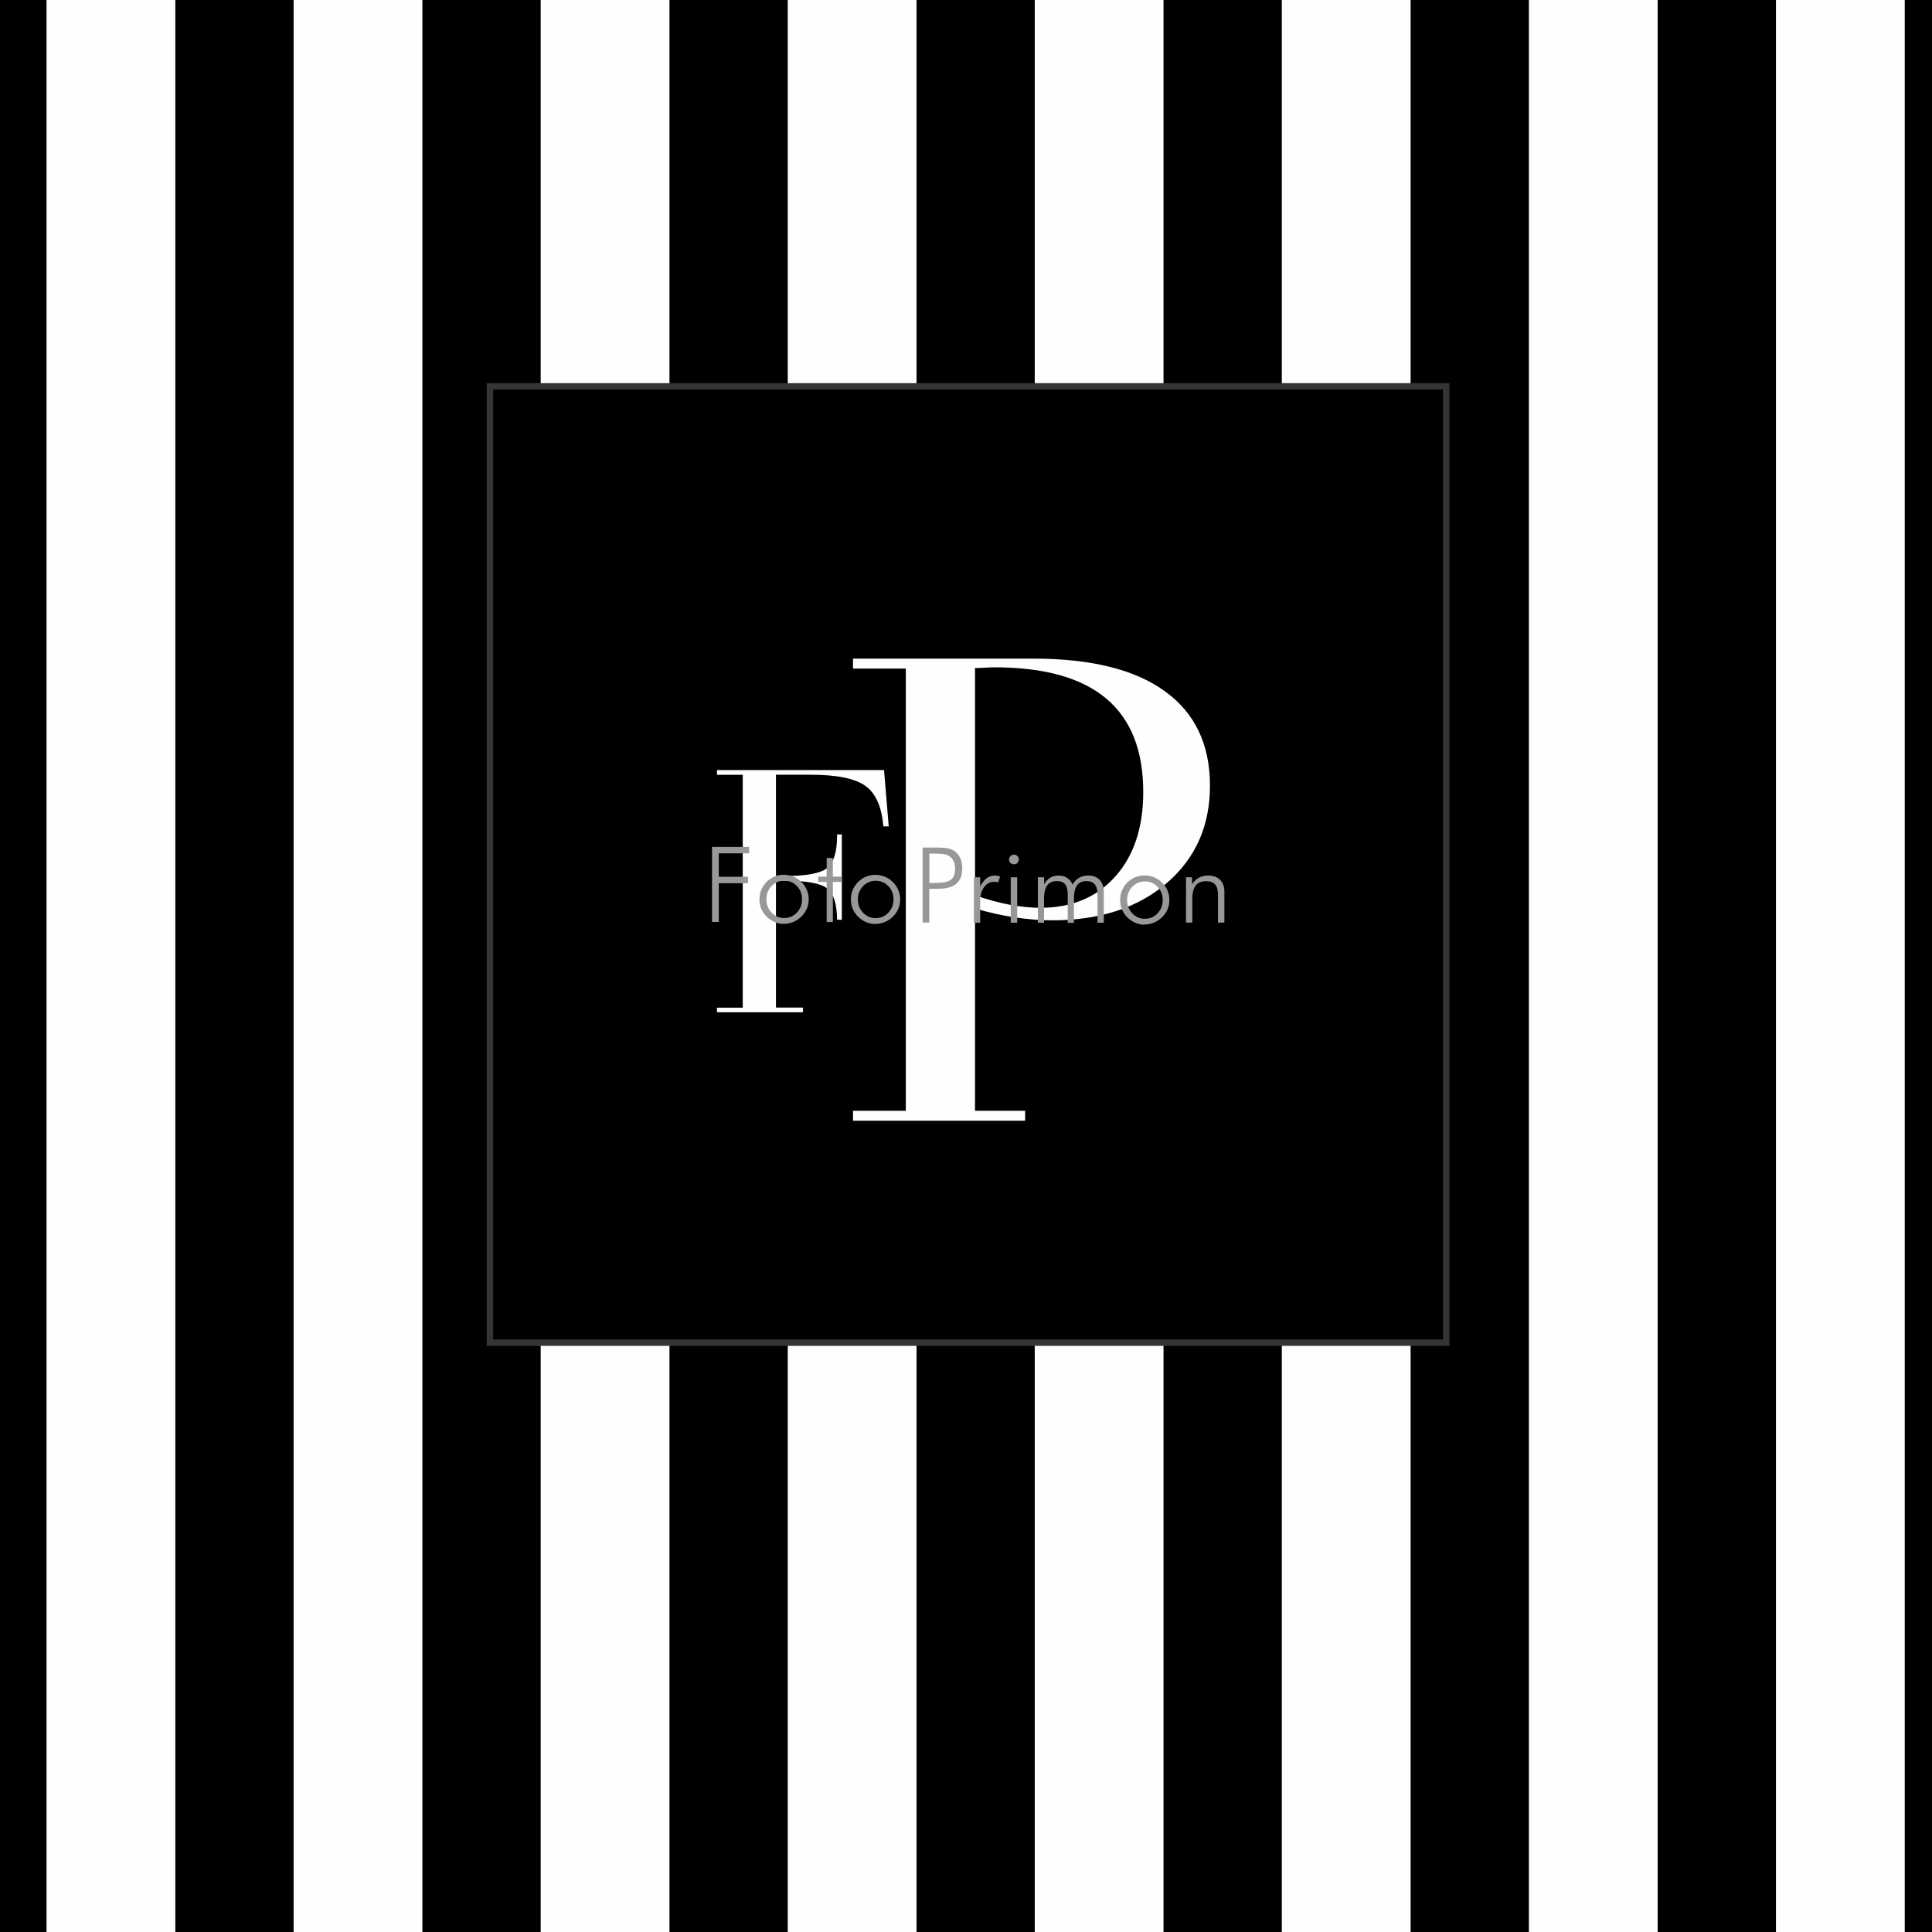
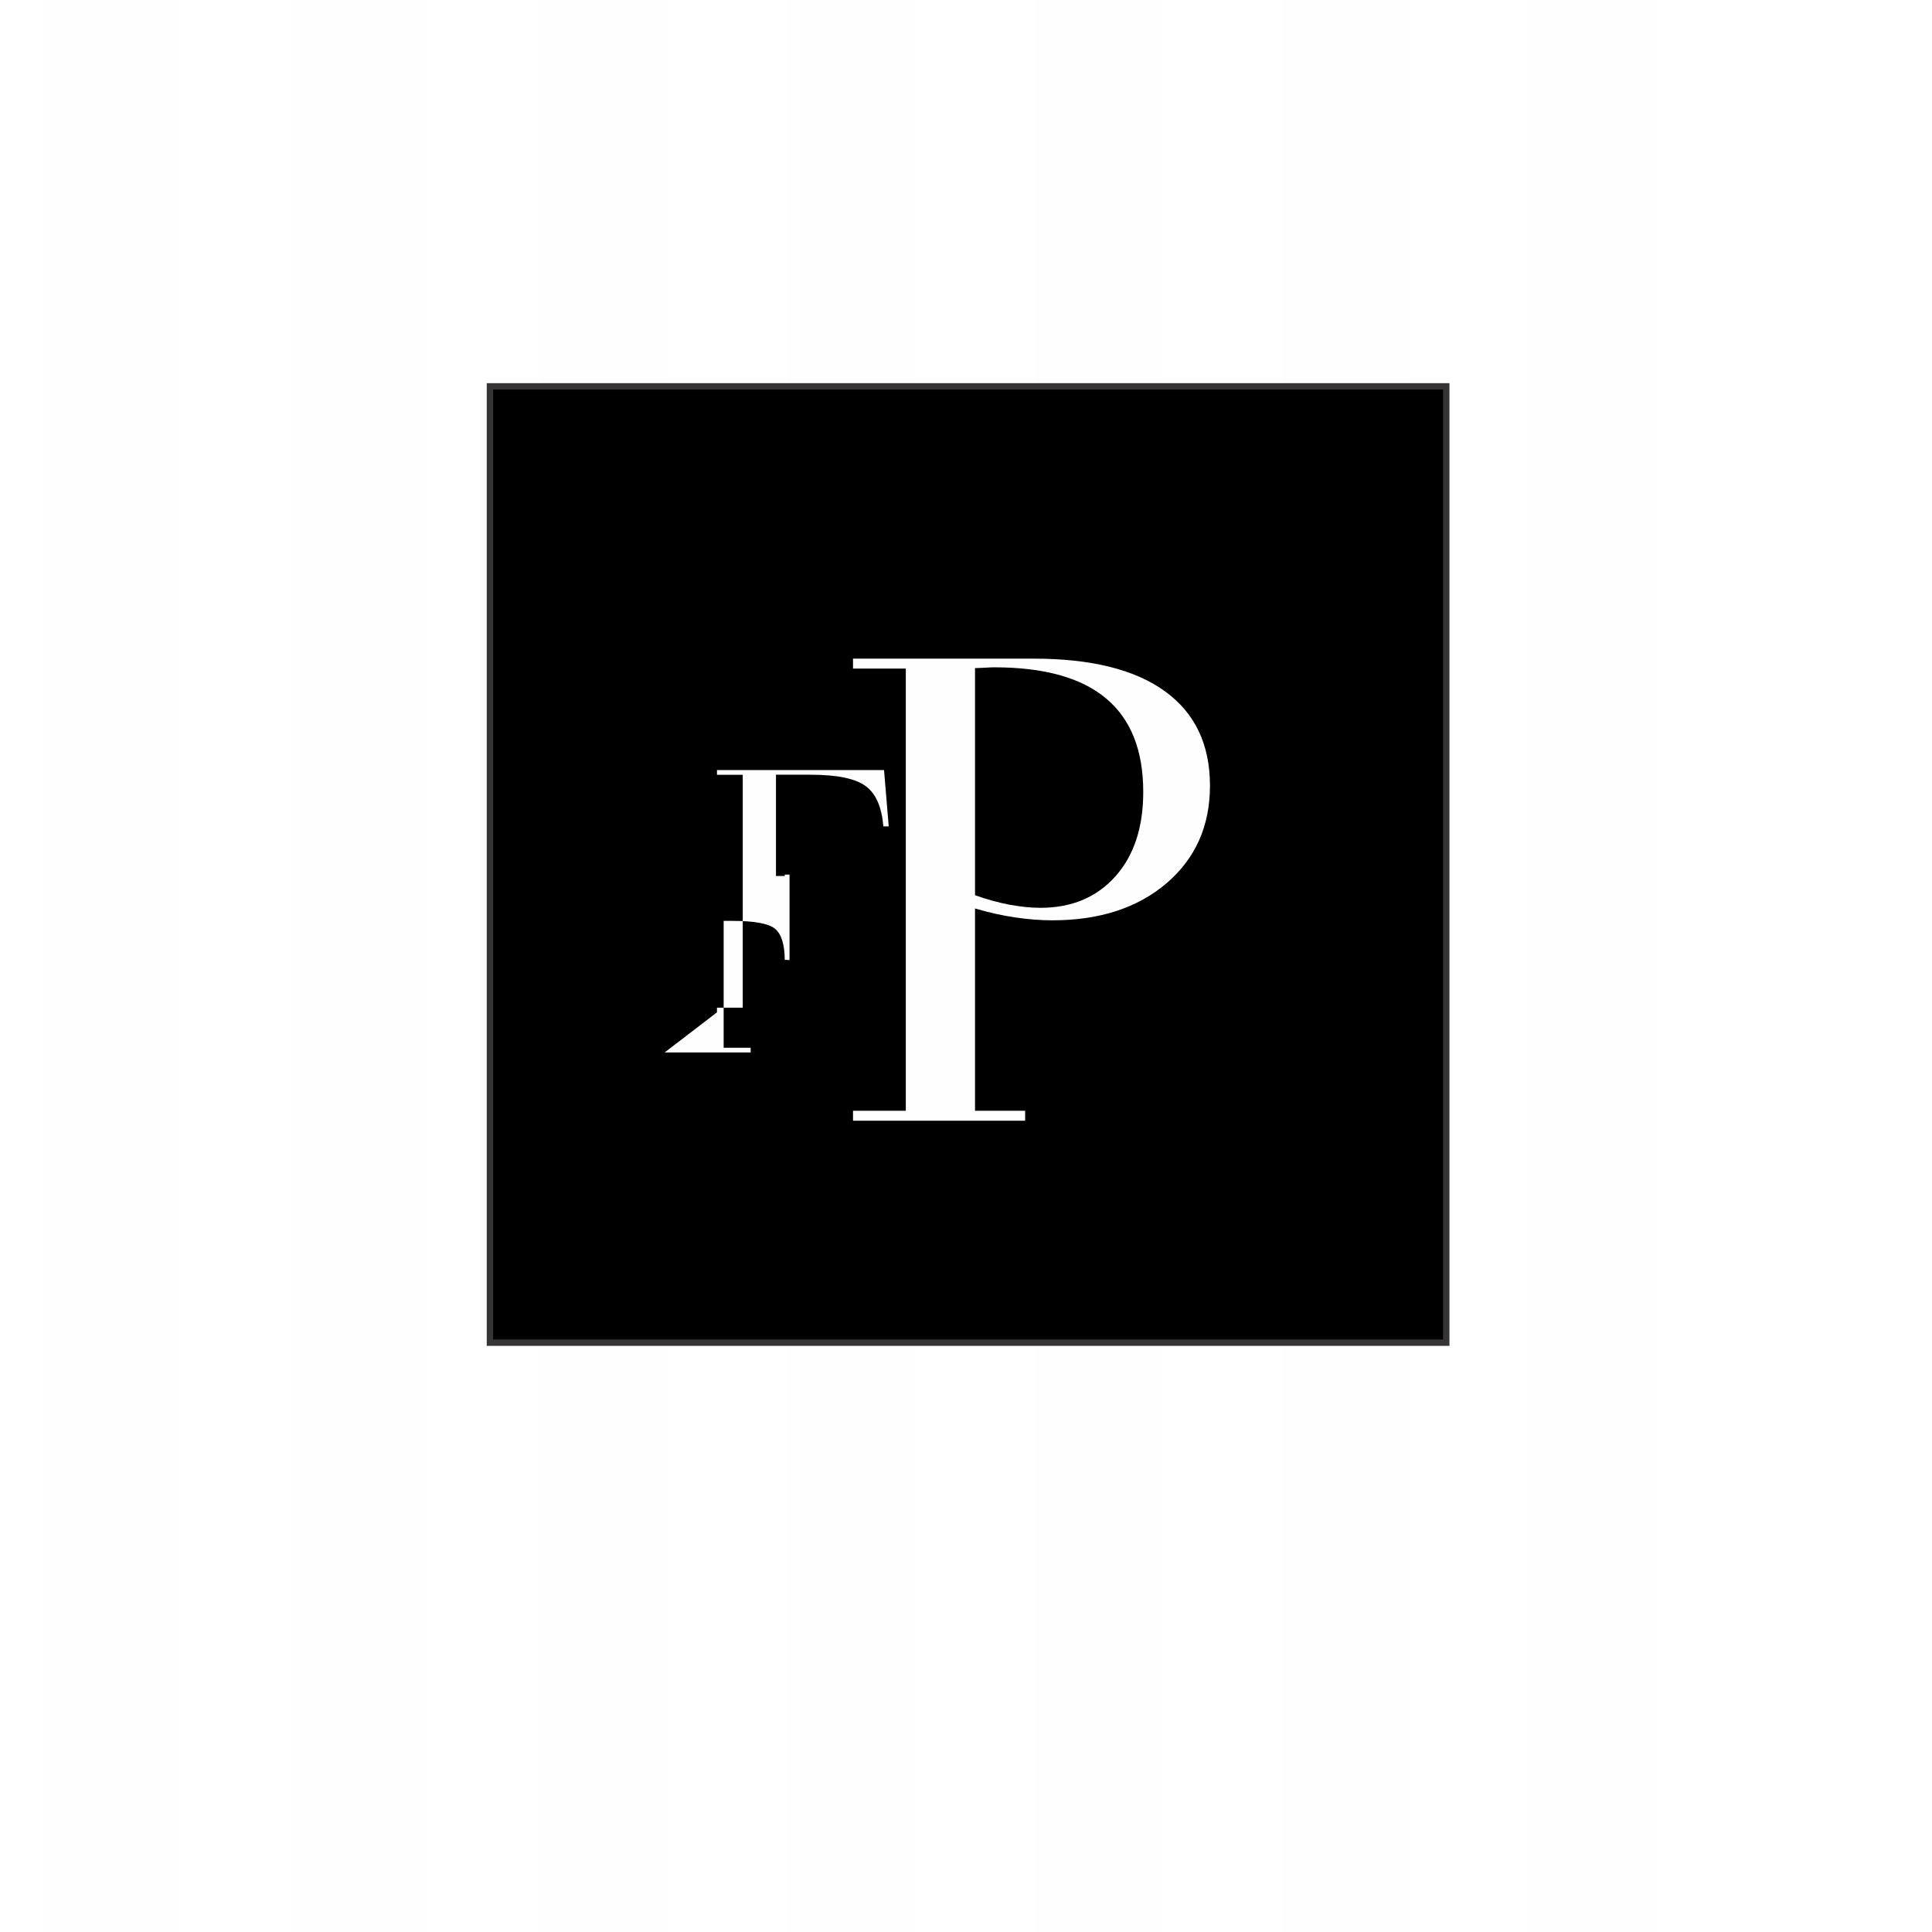
<svg xmlns="http://www.w3.org/2000/svg" xml:space="preserve" width="60mm" height="60mm" style="shape-rendering:geometricPrecision; text-rendering:geometricPrecision; image-rendering:optimizeQuality; fill-rule:evenodd; clip-rule:evenodd" viewBox="0 0 20.237 20.237">
  <defs>
    <style type="text/css">
   
    .str1 {stroke:#373435;stroke-width:0.067}
    .str0 {stroke:#FEFEFE;stroke-width:0.067}
    .fil2 {fill:none}
    .fil1 {fill:#FEFEFE}
    .fil0 {fill:black}
    .fil4 {fill:#96989A;fill-rule:nonzero}
    .fil3 {fill:#FEFEFE;fill-rule:nonzero}
   
  </style>
    <clipPath id="id0">
      <path d="M-0 0l20.237 0 0 20.237 -20.237 0 0 -20.237z" />
    </clipPath>
  </defs>
  <g id="Capa_x0020_1">
-     <polygon class="fil0" points="-0,0 20.237,0 20.237,20.237 -0,20.237 " />
    <g style="clip-path:url(#id0)">
      <g id="_473413280">
        <g>
          <rect id="_473412272" class="fil1 str0" x="0.521" y="-0.28" width="1.282" height="20.525" />
          <rect id="_473412128" class="fil1 str0" x="3.109" y="-0.28" width="1.282" height="20.525" />
          <rect id="_90519384" class="fil1 str0" x="5.697" y="-0.28" width="1.282" height="20.525" />
          <rect id="_261872856" class="fil1 str0" x="8.285" y="-0.28" width="1.282" height="20.525" />
          <rect id="_261871440" class="fil1 str0" x="10.872" y="-0.28" width="1.282" height="20.525" />
          <rect id="_459930416" class="fil1 str0" x="13.46" y="-0.28" width="1.282" height="20.525" />
          <rect id="_459930104" class="fil1 str0" x="16.048" y="-0.28" width="1.282" height="20.525" />
-           <rect id="_472927480" class="fil1 str0" x="18.636" y="-0.28" width="1.282" height="20.525" />
        </g>
      </g>
    </g>
    <polygon class="fil2" points="-0,0 20.237,0 20.237,20.237 -0,20.237 " />
    <polygon class="fil0 str1" points="5.132,4.047 15.149,4.047 15.149,14.064 5.132,14.064 " />
    <g id="_473413712">
      <g>
-         <path id="_473413544" class="fil3" d="M7.51 10.604l0 -0.049 0.27 0 0 -2.439 -0.27 0 0 -0.05 1.75 0 0.049 0.59 -0.056 0c-0.017,-0.204 -0.079,-0.345 -0.187,-0.423 -0.108,-0.079 -0.3,-0.118 -0.575,-0.118l-0.363 0 0 1.061 0.092 0c0.231,0 0.38,-0.029 0.447,-0.086 0.067,-0.058 0.101,-0.169 0.101,-0.335l0 -0.015 0.05 0 0 0.895 -0.05 -0.002c-0.001,-0.161 -0.035,-0.27 -0.101,-0.325 -0.066,-0.055 -0.215,-0.083 -0.447,-0.083l-0.092 0 0 1.329 0.283 0 0 0.049 -0.901 0z" />
+         <path id="_473413544" class="fil3" d="M7.51 10.604l0 -0.049 0.27 0 0 -2.439 -0.27 0 0 -0.05 1.75 0 0.049 0.59 -0.056 0c-0.017,-0.204 -0.079,-0.345 -0.187,-0.423 -0.108,-0.079 -0.3,-0.118 -0.575,-0.118l-0.363 0 0 1.061 0.092 0l0 -0.015 0.05 0 0 0.895 -0.05 -0.002c-0.001,-0.161 -0.035,-0.27 -0.101,-0.325 -0.066,-0.055 -0.215,-0.083 -0.447,-0.083l-0.092 0 0 1.329 0.283 0 0 0.049 -0.901 0z" />
        <path id="_473415848" class="fil3" d="M10.213 6.996l0 2.381c0.127,0.045 0.247,0.078 0.364,0.1 0.116,0.021 0.223,0.032 0.32,0.032 0.329,0 0.591,-0.11 0.786,-0.329 0.195,-0.218 0.292,-0.514 0.292,-0.884 0,-0.436 -0.129,-0.762 -0.389,-0.98 -0.259,-0.217 -0.649,-0.326 -1.17,-0.326 -0.022,0 -0.055,0.001 -0.1,0.004 -0.045,0.002 -0.079,0.004 -0.104,0.004zm-1.278 4.743l0 -0.104 0.553 0 0 -4.632 -0.553 0 0 -0.104 1.891 0c0.602,0 1.06,0.113 1.375,0.341 0.315,0.227 0.473,0.557 0.473,0.99 0,0.42 -0.151,0.761 -0.454,1.021 -0.303,0.259 -0.703,0.389 -1.197,0.389 -0.124,0 -0.253,-0.01 -0.387,-0.03 -0.134,-0.019 -0.275,-0.051 -0.423,-0.094l0 2.119 0.525 0 0 0.104 -1.803 0z" />
      </g>
-       <path id="_473415656" class="fil4" d="M7.458 9.657l0 -0.786 0.389 0 0 0.067 -0.318 0 0 0.246 0.306 0 0 0.067 -0.306 0 0 0.406 -0.071 0zm0.756 -0.041c0.052,0 0.097,-0.019 0.133,-0.057 0.036,-0.038 0.054,-0.084 0.054,-0.139 0,-0.055 -0.018,-0.102 -0.054,-0.139 -0.036,-0.038 -0.08,-0.056 -0.133,-0.056 -0.052,0 -0.096,0.019 -0.132,0.056 -0.036,0.038 -0.054,0.084 -0.054,0.139 0,0.055 0.018,0.101 0.054,0.139 0.036,0.038 0.08,0.057 0.132,0.057zm-0.002 0.062c-0.034,0 -0.066,-0.007 -0.098,-0.02 -0.031,-0.013 -0.059,-0.033 -0.085,-0.058 -0.024,-0.024 -0.042,-0.051 -0.055,-0.081 -0.013,-0.031 -0.019,-0.064 -0.019,-0.099 0,-0.035 0.006,-0.068 0.019,-0.099 0.013,-0.031 0.031,-0.059 0.055,-0.083 0.024,-0.024 0.052,-0.043 0.083,-0.056 0.031,-0.013 0.064,-0.019 0.098,-0.019 0.035,0 0.069,0.006 0.1,0.019 0.032,0.013 0.06,0.032 0.084,0.056 0.025,0.024 0.044,0.052 0.057,0.083 0.013,0.031 0.02,0.064 0.02,0.098 0,0.034 -0.006,0.067 -0.019,0.098 -0.013,0.031 -0.032,0.058 -0.056,0.082 -0.025,0.025 -0.054,0.044 -0.086,0.058 -0.032,0.013 -0.065,0.02 -0.1,0.02zm0.447 -0.44l-0.088 0 0 -0.056 0.088 0 0 -0.195 0.065 0 0 0.195 0.095 0 0 0.056 -0.095 0 0 0.42 -0.065 0 0 -0.42zm0.513 0.379c0.052,0 0.097,-0.019 0.133,-0.057 0.036,-0.038 0.054,-0.084 0.054,-0.139 0,-0.055 -0.018,-0.102 -0.054,-0.139 -0.036,-0.038 -0.08,-0.056 -0.133,-0.056 -0.052,0 -0.096,0.019 -0.132,0.056 -0.036,0.038 -0.054,0.084 -0.054,0.139 0,0.055 0.018,0.101 0.054,0.139 0.036,0.038 0.08,0.057 0.132,0.057zm-0.002 0.062c-0.034,0 -0.066,-0.007 -0.098,-0.02 -0.031,-0.013 -0.059,-0.033 -0.085,-0.058 -0.024,-0.024 -0.042,-0.051 -0.055,-0.081 -0.013,-0.031 -0.019,-0.064 -0.019,-0.099 0,-0.035 0.006,-0.068 0.019,-0.099 0.013,-0.031 0.031,-0.059 0.055,-0.083 0.024,-0.024 0.052,-0.043 0.083,-0.056 0.031,-0.013 0.064,-0.019 0.098,-0.019 0.035,0 0.069,0.006 0.1,0.019 0.032,0.013 0.06,0.032 0.084,0.056 0.025,0.024 0.044,0.052 0.057,0.083 0.013,0.031 0.02,0.064 0.02,0.098 0,0.034 -0.006,0.067 -0.019,0.098 -0.013,0.031 -0.032,0.058 -0.056,0.082 -0.025,0.025 -0.054,0.044 -0.086,0.058 -0.032,0.013 -0.065,0.02 -0.1,0.02z" />
-       <path id="_473416376" class="fil4" d="M9.664 9.664l0 -0.786 0.143 0c0.056,0 0.098,0.003 0.125,0.009 0.027,0.006 0.05,0.016 0.069,0.03 0.025,0.018 0.044,0.042 0.058,0.073 0.014,0.031 0.02,0.066 0.02,0.104 0,0.075 -0.021,0.129 -0.063,0.164 -0.042,0.035 -0.108,0.052 -0.199,0.052l-0.083 0 0 0.353 -0.071 0zm0.071 -0.415l0.049 0c0.086,0 0.145,-0.011 0.175,-0.033 0.03,-0.022 0.045,-0.061 0.045,-0.116 0,-0.023 -0.003,-0.045 -0.01,-0.064 -0.007,-0.02 -0.017,-0.037 -0.031,-0.052 -0.014,-0.016 -0.033,-0.027 -0.057,-0.033 -0.024,-0.006 -0.065,-0.01 -0.122,-0.01l-0.049 0 0 0.308zm0.531 0.035c0.024,-0.041 0.048,-0.07 0.072,-0.087 0.023,-0.017 0.051,-0.026 0.082,-0.026 0.009,0 0.019,0.001 0.028,0.003 0.01,0.002 0.019,0.004 0.028,0.007l-0.021 0.062c-0.007,-0.002 -0.015,-0.004 -0.022,-0.005 -0.008,-0.001 -0.015,-0.002 -0.022,-0.002 -0.04,0 -0.074,0.019 -0.102,0.056 -0.028,0.037 -0.042,0.084 -0.042,0.139l0 0.234 -0.066 0 0 -0.476 0.066 0 0 0.096zm0.304 -0.281c0,-0.014 0.005,-0.026 0.015,-0.036 0.01,-0.01 0.022,-0.015 0.036,-0.015 0.014,0 0.026,0.005 0.036,0.015 0.01,0.01 0.015,0.022 0.015,0.036 0,0.014 -0.005,0.026 -0.015,0.036 -0.01,0.01 -0.022,0.014 -0.037,0.014 -0.014,0 -0.027,-0.005 -0.036,-0.014 -0.01,-0.01 -0.015,-0.022 -0.015,-0.036zm0.017 0.662l0 -0.476 0.068 0 0 0.476 -0.068 0zm0.35 0l-0.066 0 0 -0.476 0.066 0 0 0.075c0.016,-0.03 0.036,-0.053 0.062,-0.069 0.026,-0.016 0.055,-0.024 0.089,-0.024 0.035,0 0.064,0.008 0.089,0.024 0.025,0.016 0.043,0.039 0.057,0.07 0.019,-0.031 0.042,-0.055 0.07,-0.071 0.027,-0.016 0.06,-0.023 0.096,-0.023 0.051,0 0.09,0.015 0.119,0.046 0.029,0.031 0.043,0.073 0.043,0.126l0 0.322 -0.066 0 0 -0.296c0,-0.047 -0.01,-0.082 -0.029,-0.105 -0.019,-0.024 -0.048,-0.035 -0.086,-0.035 -0.045,0 -0.079,0.015 -0.1,0.045 -0.021,0.03 -0.032,0.077 -0.032,0.141l0 0.251 -0.065 0 0 -0.296c0,-0.049 -0.009,-0.084 -0.027,-0.107 -0.018,-0.023 -0.047,-0.034 -0.085,-0.034 -0.047,0 -0.081,0.015 -0.103,0.045 -0.022,0.03 -0.033,0.077 -0.033,0.141l0 0.251zm1.055 -0.041c0.052,0 0.097,-0.019 0.133,-0.057 0.036,-0.038 0.054,-0.084 0.054,-0.139 0,-0.055 -0.018,-0.102 -0.054,-0.139 -0.036,-0.038 -0.08,-0.056 -0.133,-0.056 -0.052,0 -0.096,0.019 -0.132,0.056 -0.036,0.038 -0.054,0.084 -0.054,0.139 0,0.055 0.018,0.101 0.054,0.139 0.036,0.038 0.08,0.057 0.132,0.057zm-0.002 0.062c-0.034,0 -0.066,-0.007 -0.098,-0.02 -0.031,-0.013 -0.059,-0.033 -0.085,-0.058 -0.024,-0.024 -0.042,-0.051 -0.055,-0.082 -0.013,-0.031 -0.019,-0.064 -0.019,-0.099 0,-0.035 0.006,-0.068 0.019,-0.099 0.013,-0.031 0.031,-0.059 0.055,-0.083 0.024,-0.024 0.052,-0.043 0.083,-0.056 0.031,-0.013 0.064,-0.019 0.098,-0.019 0.035,0 0.069,0.006 0.1,0.019 0.032,0.013 0.06,0.032 0.084,0.056 0.025,0.024 0.044,0.052 0.057,0.083 0.013,0.031 0.02,0.064 0.02,0.098 0,0.034 -0.006,0.067 -0.019,0.098 -0.013,0.031 -0.032,0.058 -0.056,0.082 -0.025,0.025 -0.054,0.044 -0.086,0.058 -0.032,0.013 -0.065,0.02 -0.1,0.02zm0.433 -0.021l0 -0.476 0.063 0 0 0.074c0.019,-0.03 0.043,-0.053 0.071,-0.069 0.028,-0.015 0.06,-0.023 0.097,-0.023 0.054,0 0.096,0.015 0.126,0.045 0.03,0.03 0.045,0.072 0.045,0.125l0 0.323 -0.067 0 0 -0.293c0,-0.048 -0.01,-0.083 -0.03,-0.106 -0.02,-0.023 -0.051,-0.035 -0.092,-0.035 -0.051,0 -0.088,0.015 -0.111,0.045 -0.024,0.03 -0.036,0.077 -0.036,0.141l0 0.248 -0.066 0z" />
    </g>
  </g>
</svg>